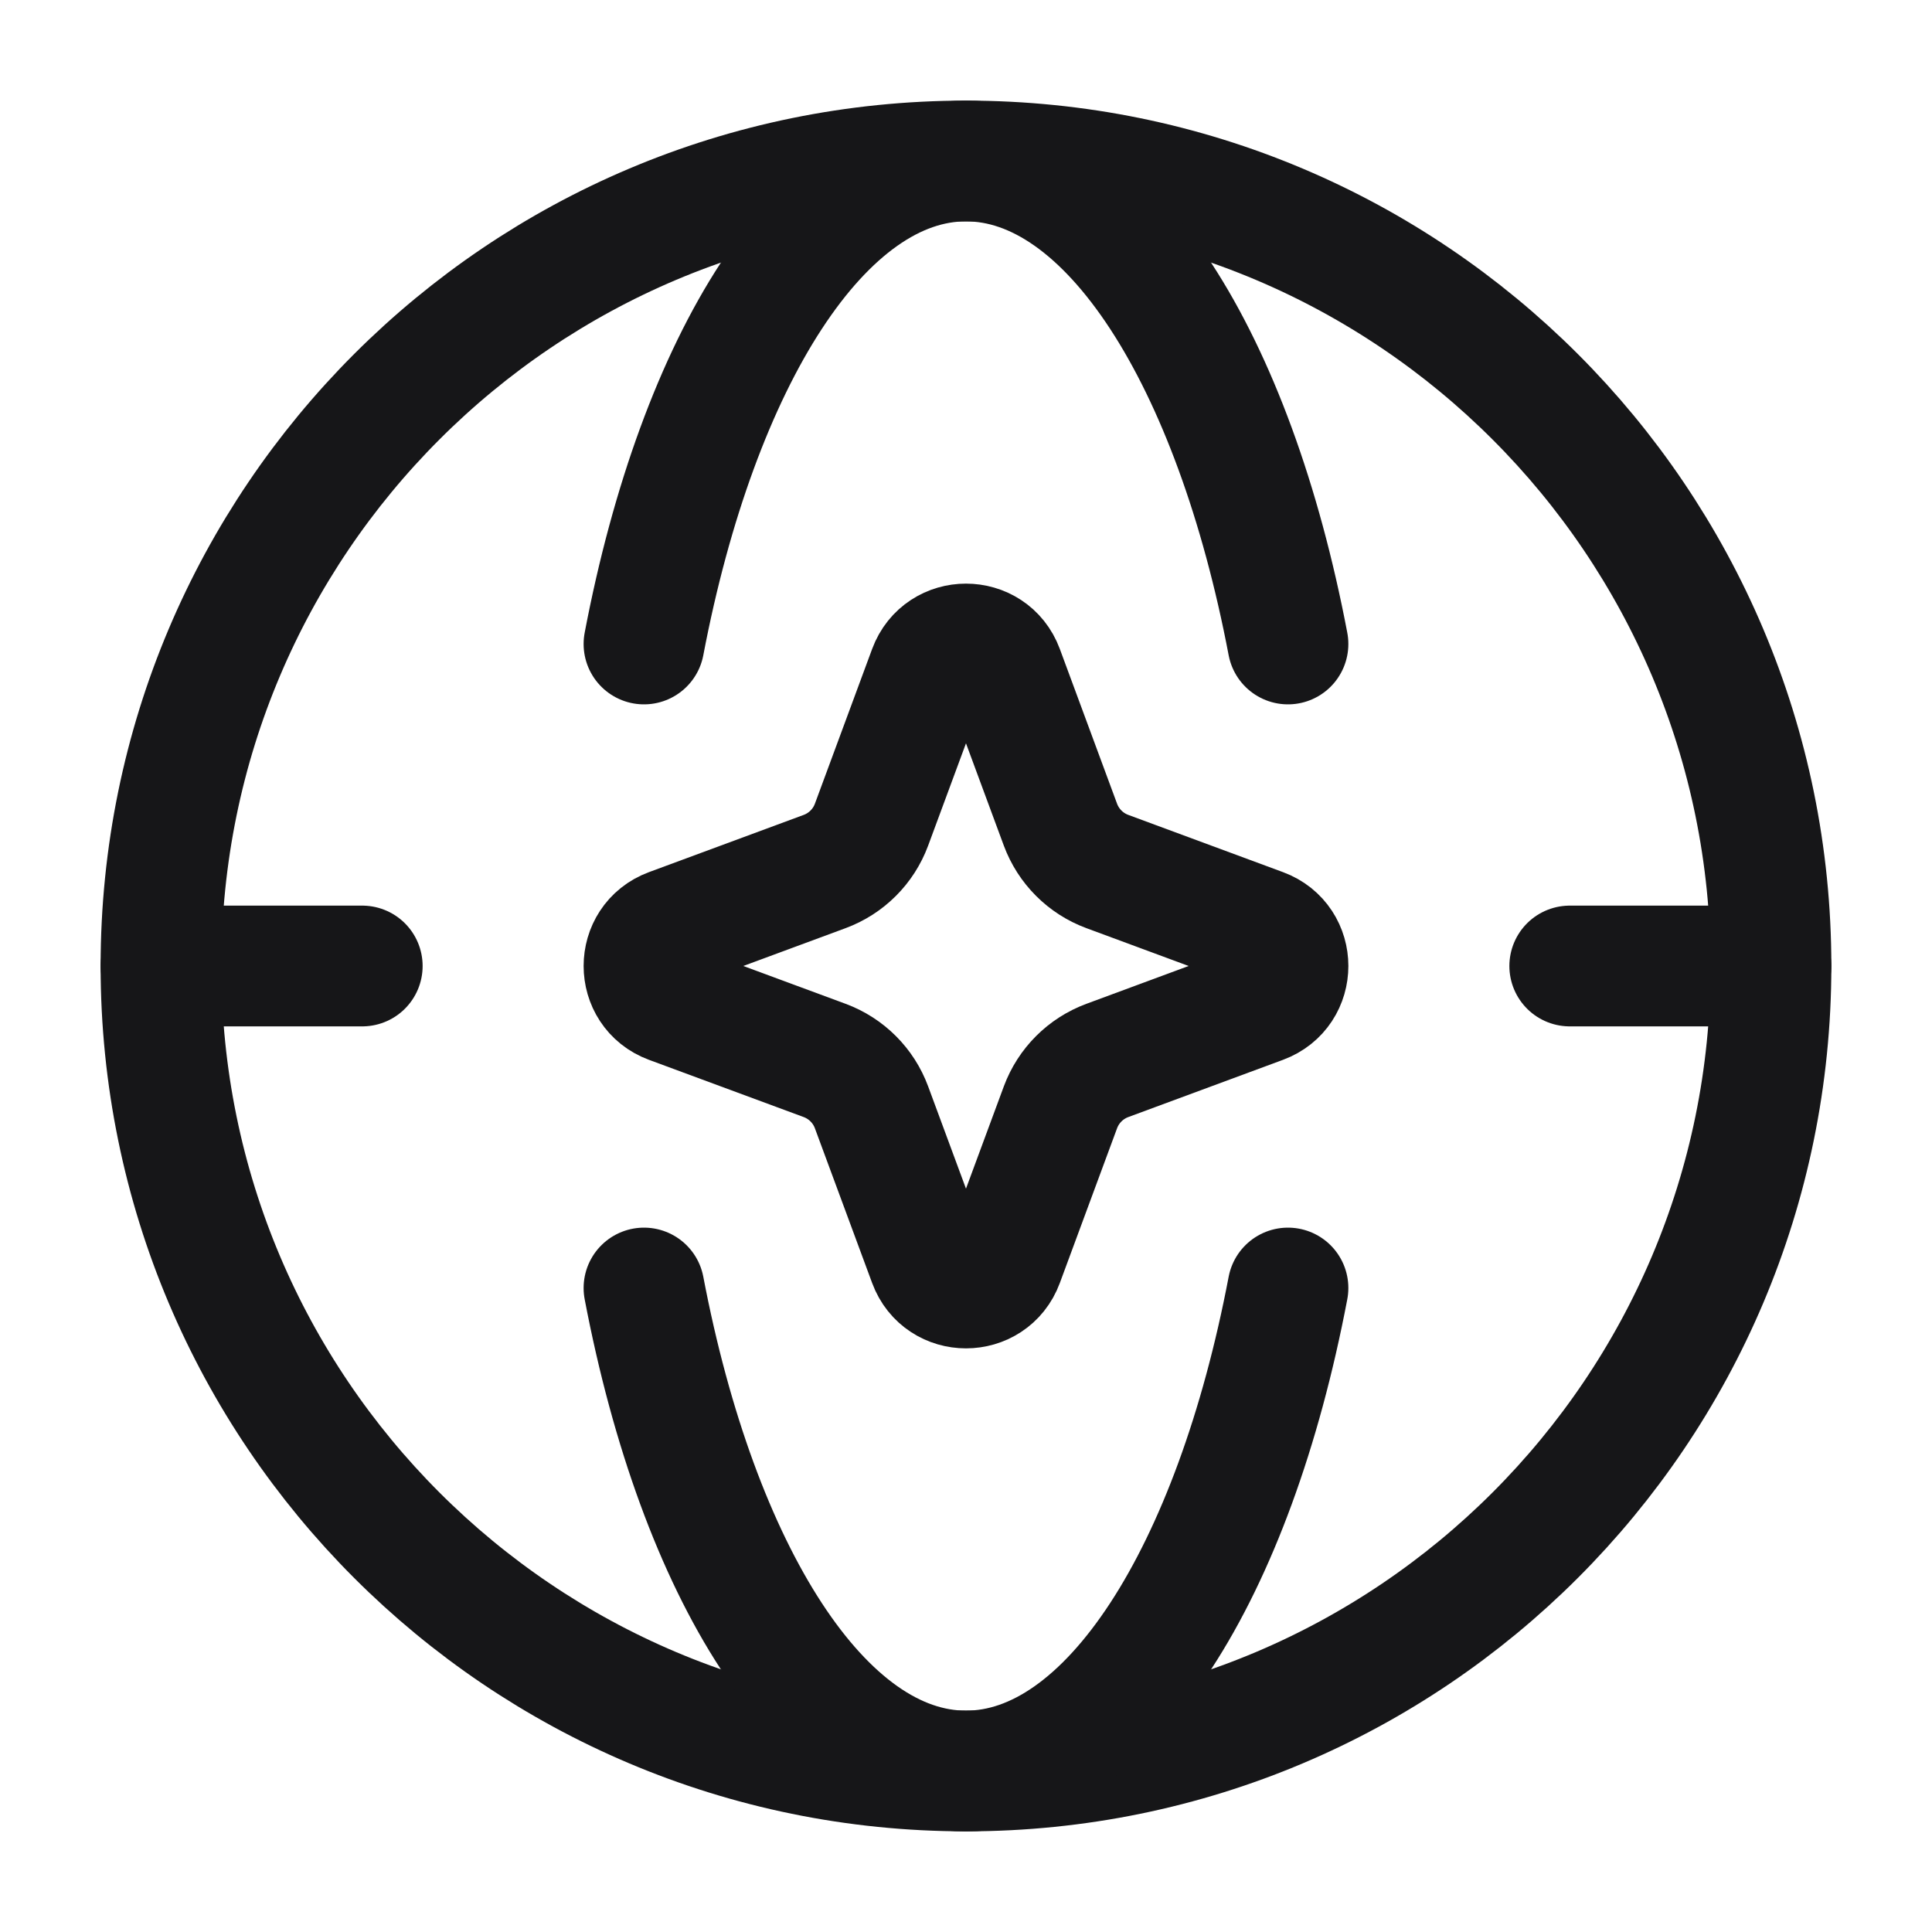
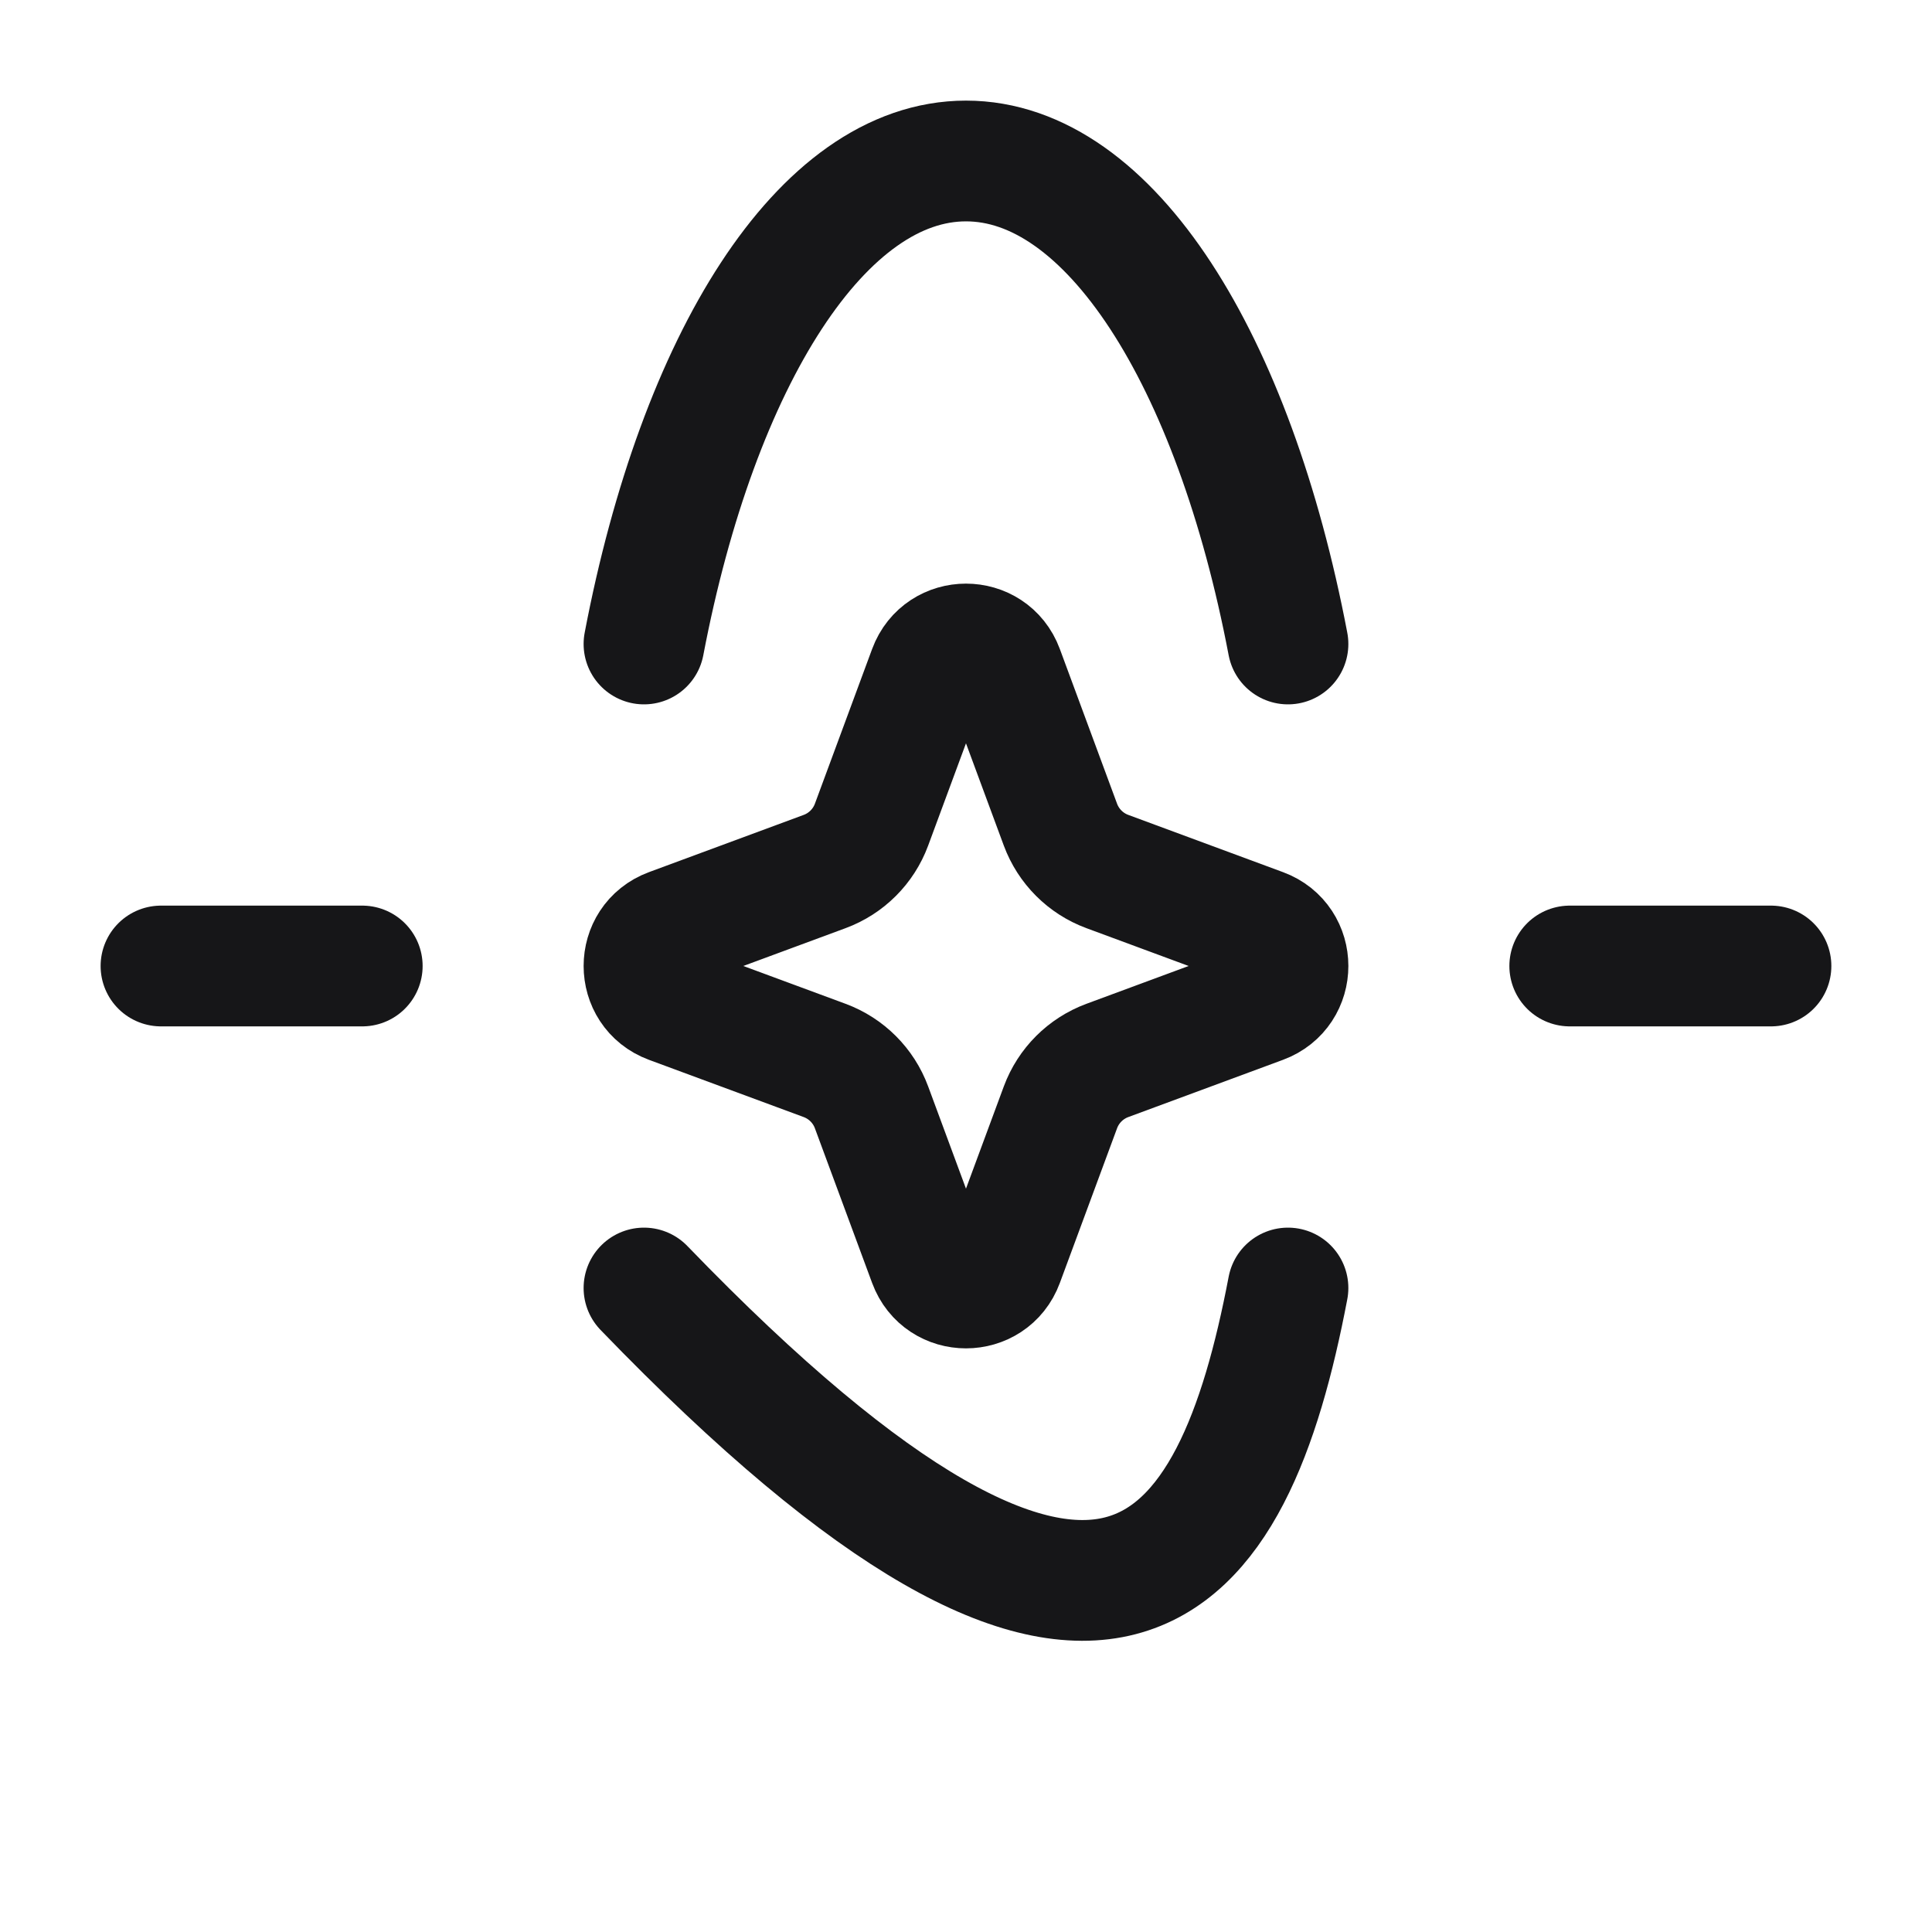
<svg xmlns="http://www.w3.org/2000/svg" width="52" height="52" viewBox="0 0 52 52" fill="none">
  <path d="M24.998 18.03C25.342 17.101 26.657 17.101 27.001 18.03L28.542 22.196C28.759 22.78 29.219 23.241 29.804 23.457L33.969 24.998C34.899 25.342 34.899 26.657 33.969 27.001L29.804 28.542C29.219 28.759 28.759 29.219 28.542 29.804L27.001 33.969C26.657 34.899 25.342 34.899 24.998 33.969L23.457 29.804C23.241 29.219 22.78 28.759 22.196 28.542L18.03 27.001C17.101 26.657 17.101 25.342 18.03 24.998L22.196 23.457C22.78 23.241 23.241 22.78 23.457 22.196L24.998 18.03Z" stroke="#161618" stroke-width="3.25" />
-   <path d="M26 47.666C37.966 47.666 47.666 37.966 47.666 26C47.666 14.034 37.966 4.333 26 4.333C14.034 4.333 4.333 14.034 4.333 26C4.333 37.966 14.034 47.666 26 47.666Z" stroke="#161618" stroke-width="3.25" />
  <path d="M17.333 17.333C18.792 9.681 22.123 4.333 26 4.333C29.876 4.333 33.208 9.681 34.666 17.333" stroke="#161618" stroke-width="3.25" stroke-linecap="round" stroke-linejoin="round" />
-   <path d="M17.333 34.667C18.792 42.319 22.123 47.667 26 47.667C29.876 47.667 33.208 42.319 34.666 34.667" stroke="#161618" stroke-width="3.25" stroke-linecap="round" stroke-linejoin="round" />
+   <path d="M17.333 34.667C29.876 47.667 33.208 42.319 34.666 34.667" stroke="#161618" stroke-width="3.25" stroke-linecap="round" stroke-linejoin="round" />
  <path d="M4.333 26H9.75M47.666 26H42.25" stroke="#161618" stroke-width="3.25" stroke-linecap="round" stroke-linejoin="round" />
</svg>